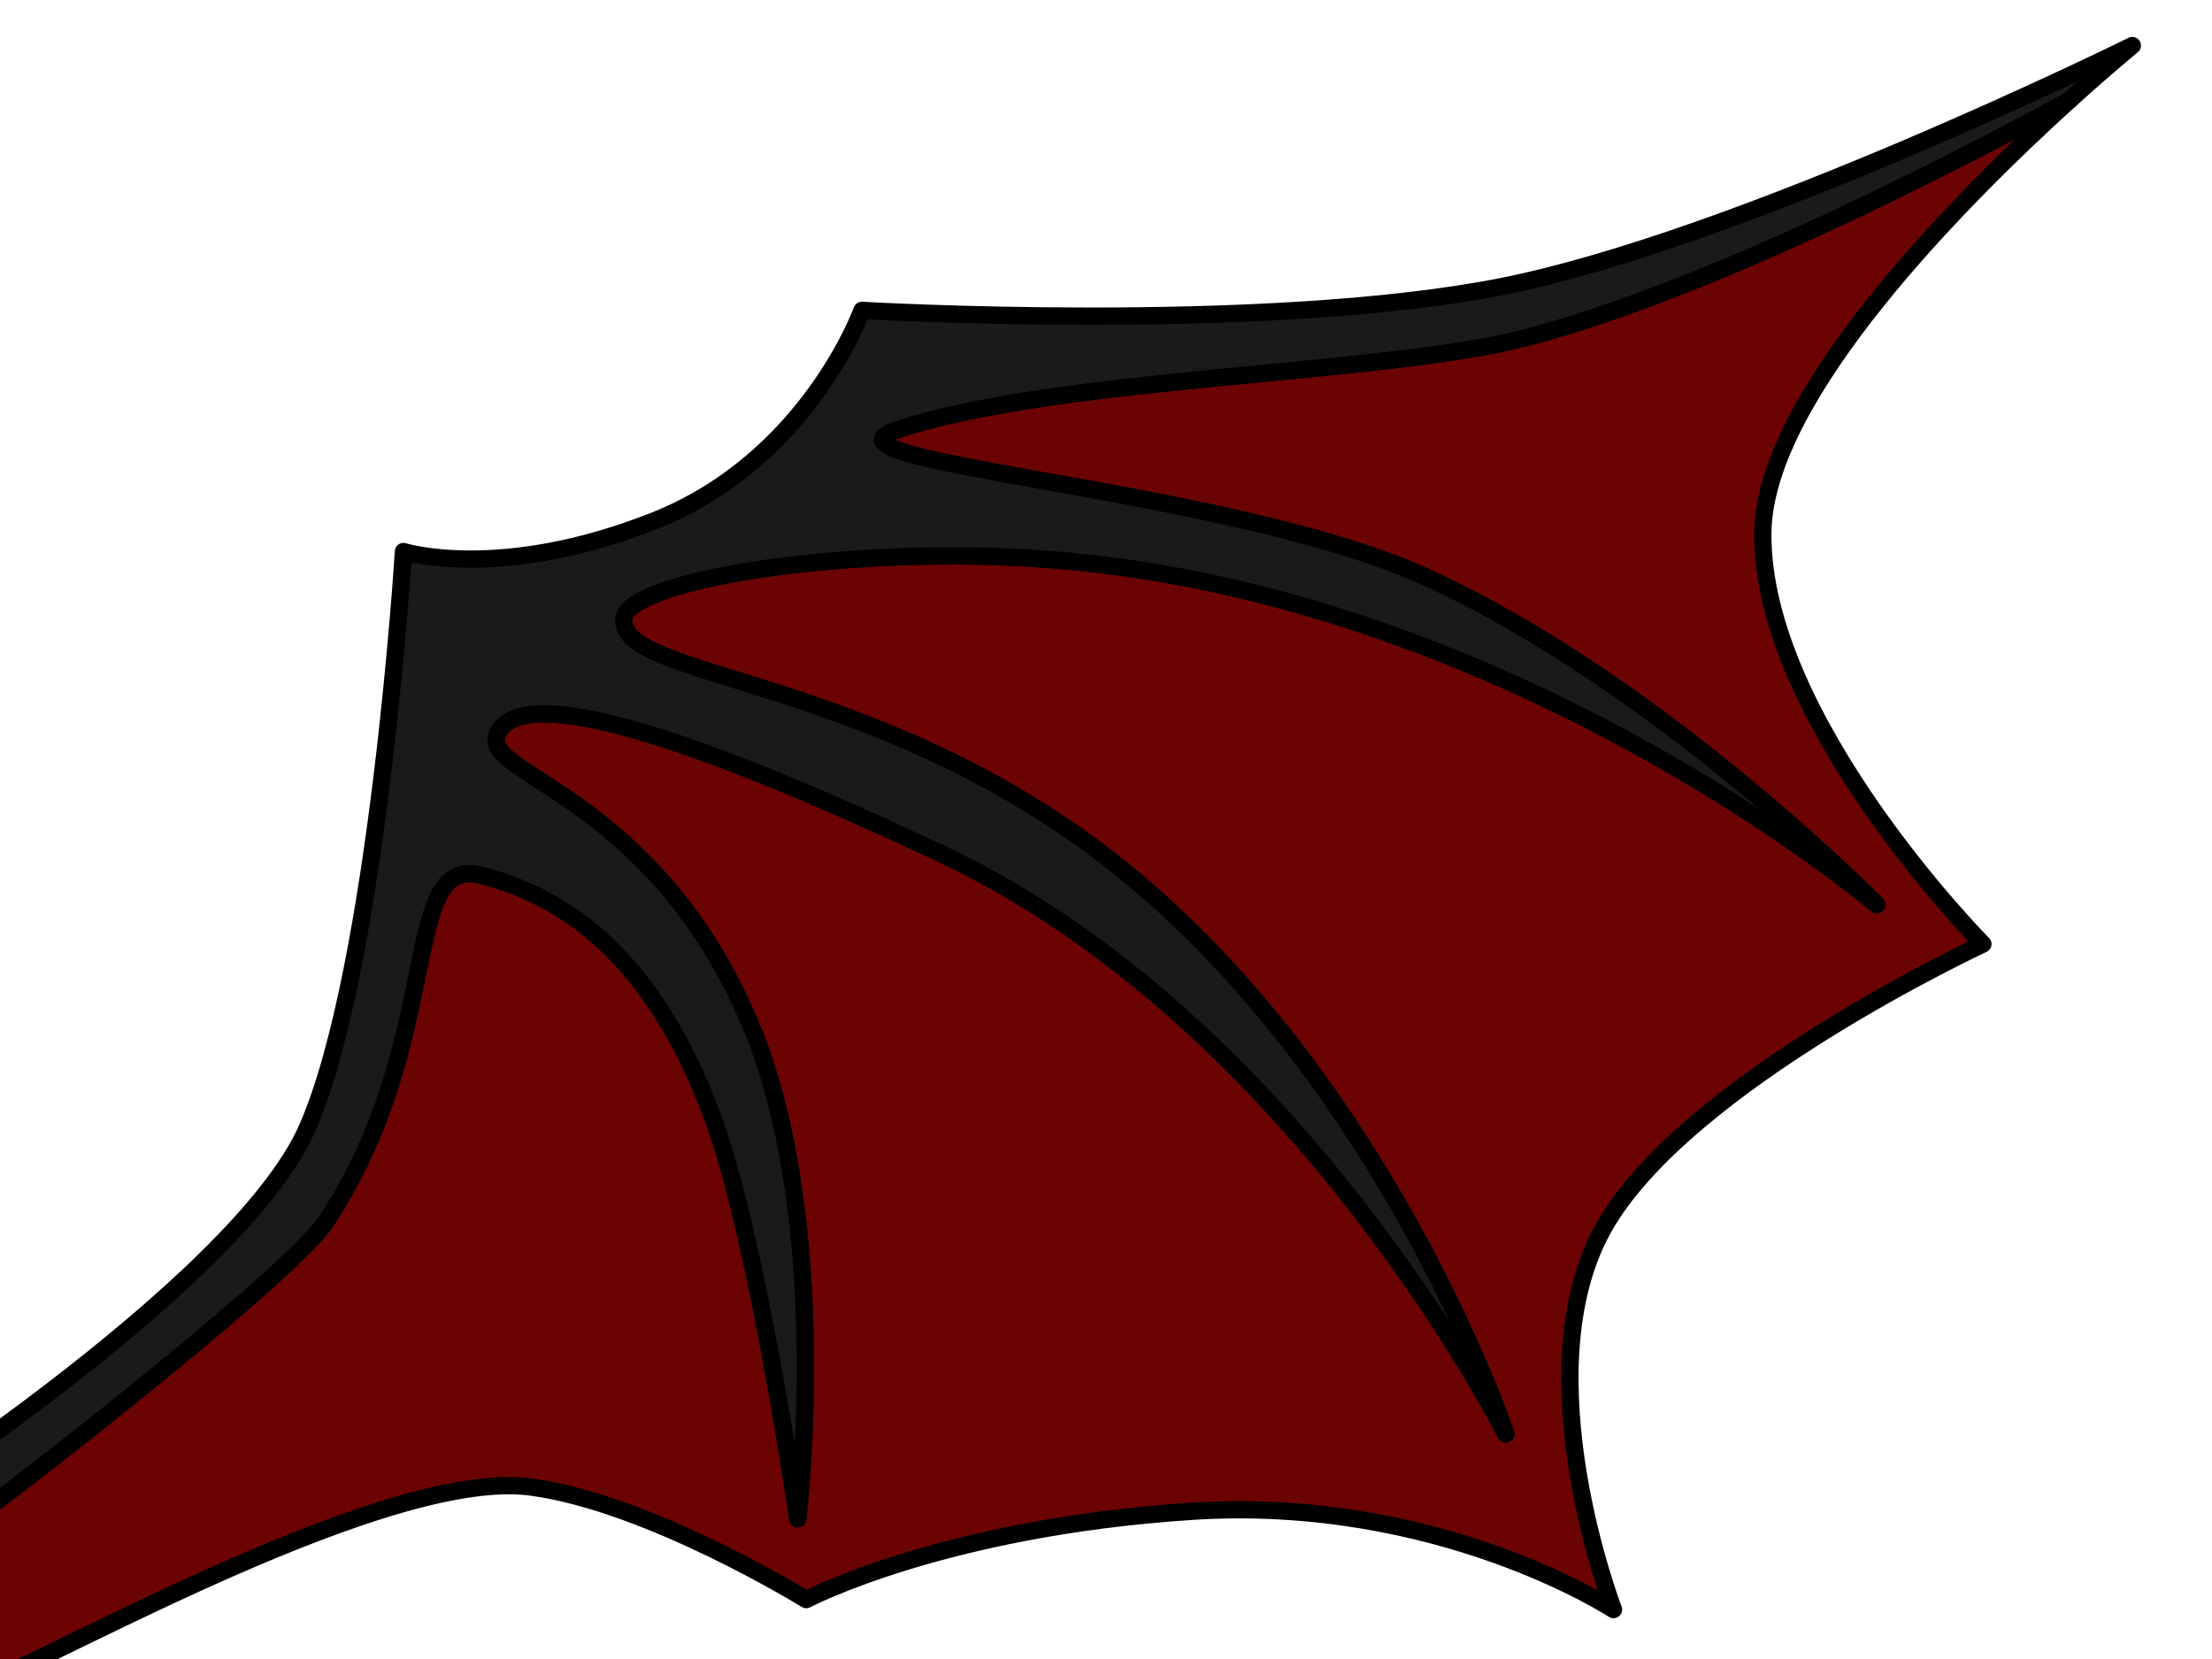
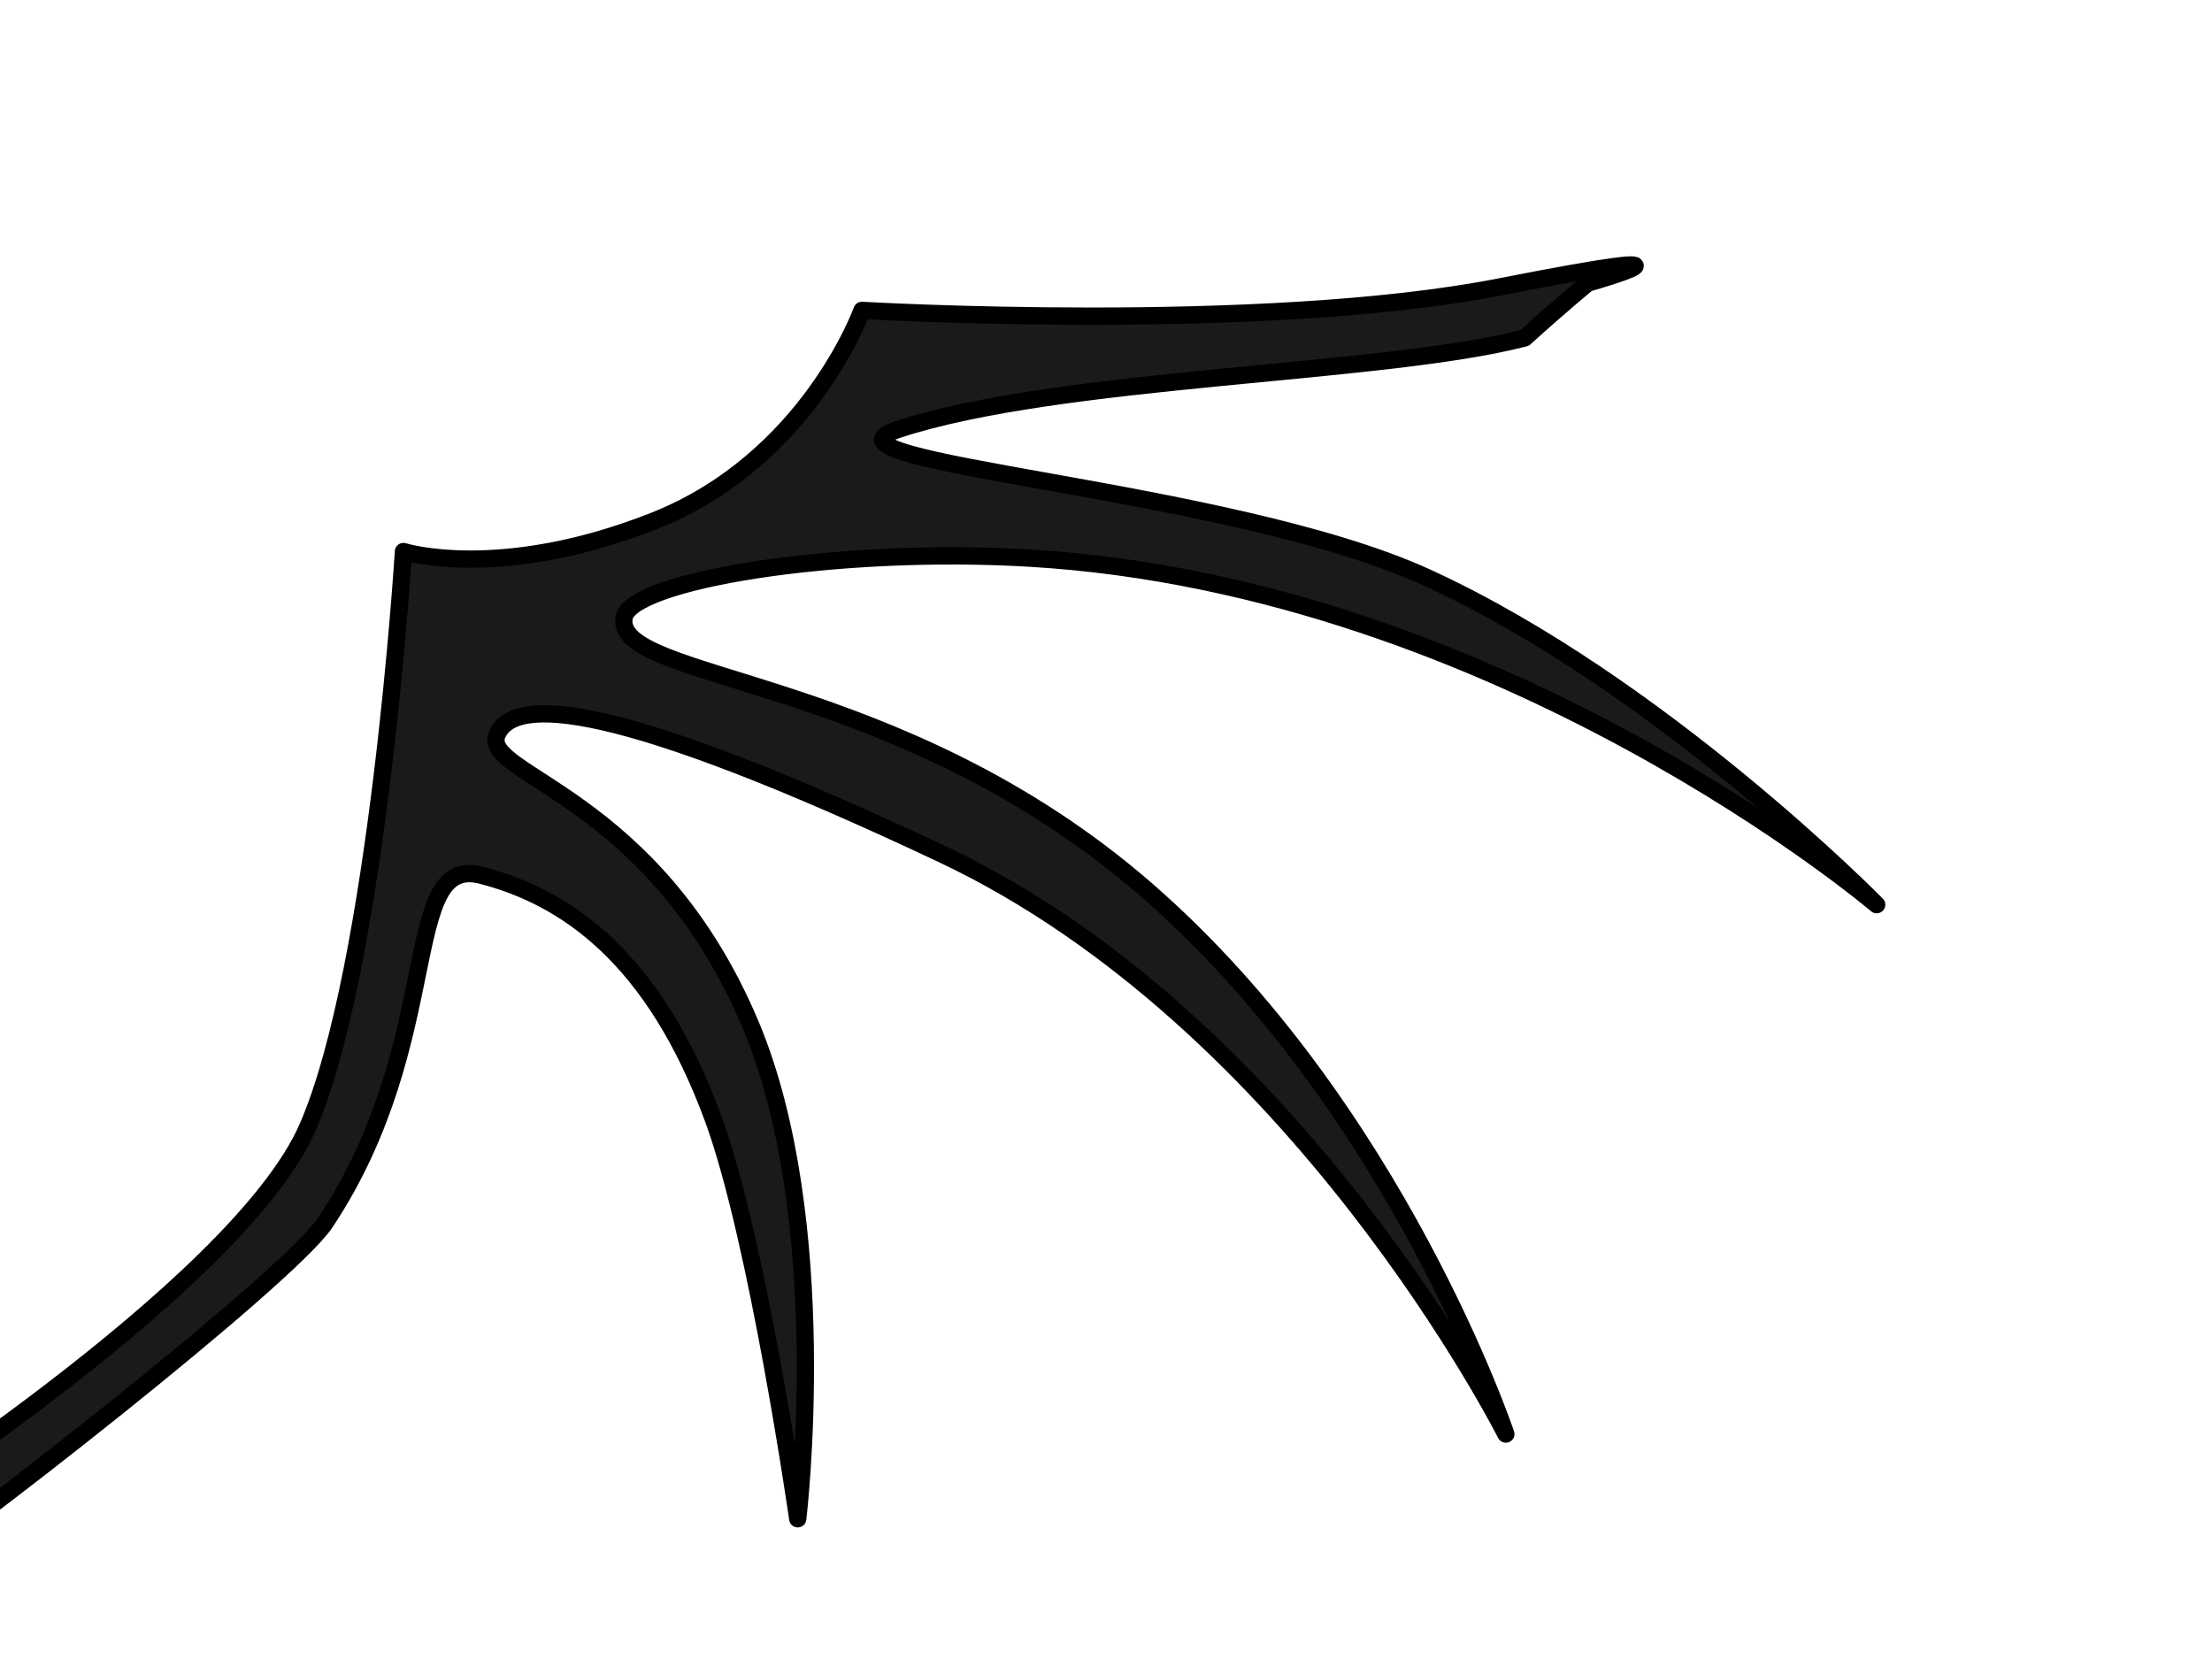
<svg xmlns="http://www.w3.org/2000/svg" version="1.1" id="wingRsvg" x="0px" y="0px" width="640px" height="480px" viewBox="0 0 640 480" enable-background="new 0 0 640 480" xml:space="preserve">
  <g>
-     <path fill="#6B0303" stroke="#000000" stroke-width="5" stroke-linecap="round" stroke-linejoin="round" d="M441.135,97.778   c-41.209,10.671-134.492,11.108-181.337,26.48c-29.439,9.661,95.854,16.671,152.938,42.783   c67.66,30.951,130.245,94.708,130.245,94.708S434.612,169.66,298.195,161.5c-56.421-3.375-115.853,6.571-117.626,17.23   c-3.076,18.493,79.057,15.919,151.312,78.894c72.277,62.989,103.802,157.293,103.802,157.293s-59.987-119.153-163.058-167.771   c-94.39-44.521-124.073-46.1-128.813-34.518c-4.74,11.582,45.302,17.394,73.268,83.646c24.073,57.035,13.729,143.15,13.729,143.15   s-11.578-80.556-24.377-115.556c-17.251-47.175-43.023-64.421-67.184-70.63c-23.863-6.135-10.15,47.854-45.125,100.474   c-10.748,16.171-108.184,92.193-127.61,104.221L-10,488.886c12.314-1.38,118.951-64.563,163.581-58.649   c34.336,4.546,79.68,32.573,79.68,32.573s39.416-20.758,111.171-25.521c71.754-4.767,122.41,28.409,122.41,28.409   s-26.448-68.623-2.771-110.604c23.676-41.979,109.64-81.944,109.64-81.944s-64.335-64.97-63.673-119.127   c0.485-39.9,58.282-97.451,88.679-124.989C563.308,48.288,493.267,84.277,441.135,97.778z" />
-     <path fill="#1A1A1A" stroke="#000000" stroke-width="5" stroke-linecap="round" stroke-linejoin="round" d="M94.124,353.715   c34.974-52.619,21.262-106.607,45.125-100.474c24.161,6.209,49.934,23.454,67.184,70.63c12.799,35,24.377,115.556,24.377,115.556   s10.344-86.116-13.729-143.151c-27.966-66.252-78.007-72.064-73.268-83.646c4.74-11.583,34.423-10.004,128.813,34.517   c103.069,48.617,163.057,167.771,163.057,167.771s-31.523-94.304-103.802-157.293c-72.255-62.974-154.388-60.401-151.312-78.894   c1.773-10.659,61.206-20.604,117.626-17.23c136.417,8.161,244.785,100.25,244.785,100.25s-62.585-63.757-130.245-94.708   c-57.084-26.112-182.376-33.123-152.938-42.783c46.845-15.373,140.128-15.809,181.337-26.481   c52.132-13.5,122.173-49.49,157.585-68.743c10.863-9.84,18.231-15.853,18.231-15.853S503.243,69.405,434.191,82.97   c-69.047,13.565-184.802,6.831-184.802,6.831s-15.555,43.333-60.229,60.948c-44.675,17.615-72.43,8.824-72.43,8.824   s-7.412,119.823-27.7,166.541C68.74,372.833-44.236,443.769-44.236,443.769l10.75,14.169   C-14.06,445.908,83.375,369.886,94.124,353.715z" />
+     <path fill="#1A1A1A" stroke="#000000" stroke-width="5" stroke-linecap="round" stroke-linejoin="round" d="M94.124,353.715   c34.974-52.619,21.262-106.607,45.125-100.474c24.161,6.209,49.934,23.454,67.184,70.63c12.799,35,24.377,115.556,24.377,115.556   s10.344-86.116-13.729-143.151c-27.966-66.252-78.007-72.064-73.268-83.646c4.74-11.583,34.423-10.004,128.813,34.517   c103.069,48.617,163.057,167.771,163.057,167.771s-31.523-94.304-103.802-157.293c-72.255-62.974-154.388-60.401-151.312-78.894   c1.773-10.659,61.206-20.604,117.626-17.23c136.417,8.161,244.785,100.25,244.785,100.25s-62.585-63.757-130.245-94.708   c-57.084-26.112-182.376-33.123-152.938-42.783c46.845-15.373,140.128-15.809,181.337-26.481   c10.863-9.84,18.231-15.853,18.231-15.853S503.243,69.405,434.191,82.97   c-69.047,13.565-184.802,6.831-184.802,6.831s-15.555,43.333-60.229,60.948c-44.675,17.615-72.43,8.824-72.43,8.824   s-7.412,119.823-27.7,166.541C68.74,372.833-44.236,443.769-44.236,443.769l10.75,14.169   C-14.06,445.908,83.375,369.886,94.124,353.715z" />
  </g>
</svg>